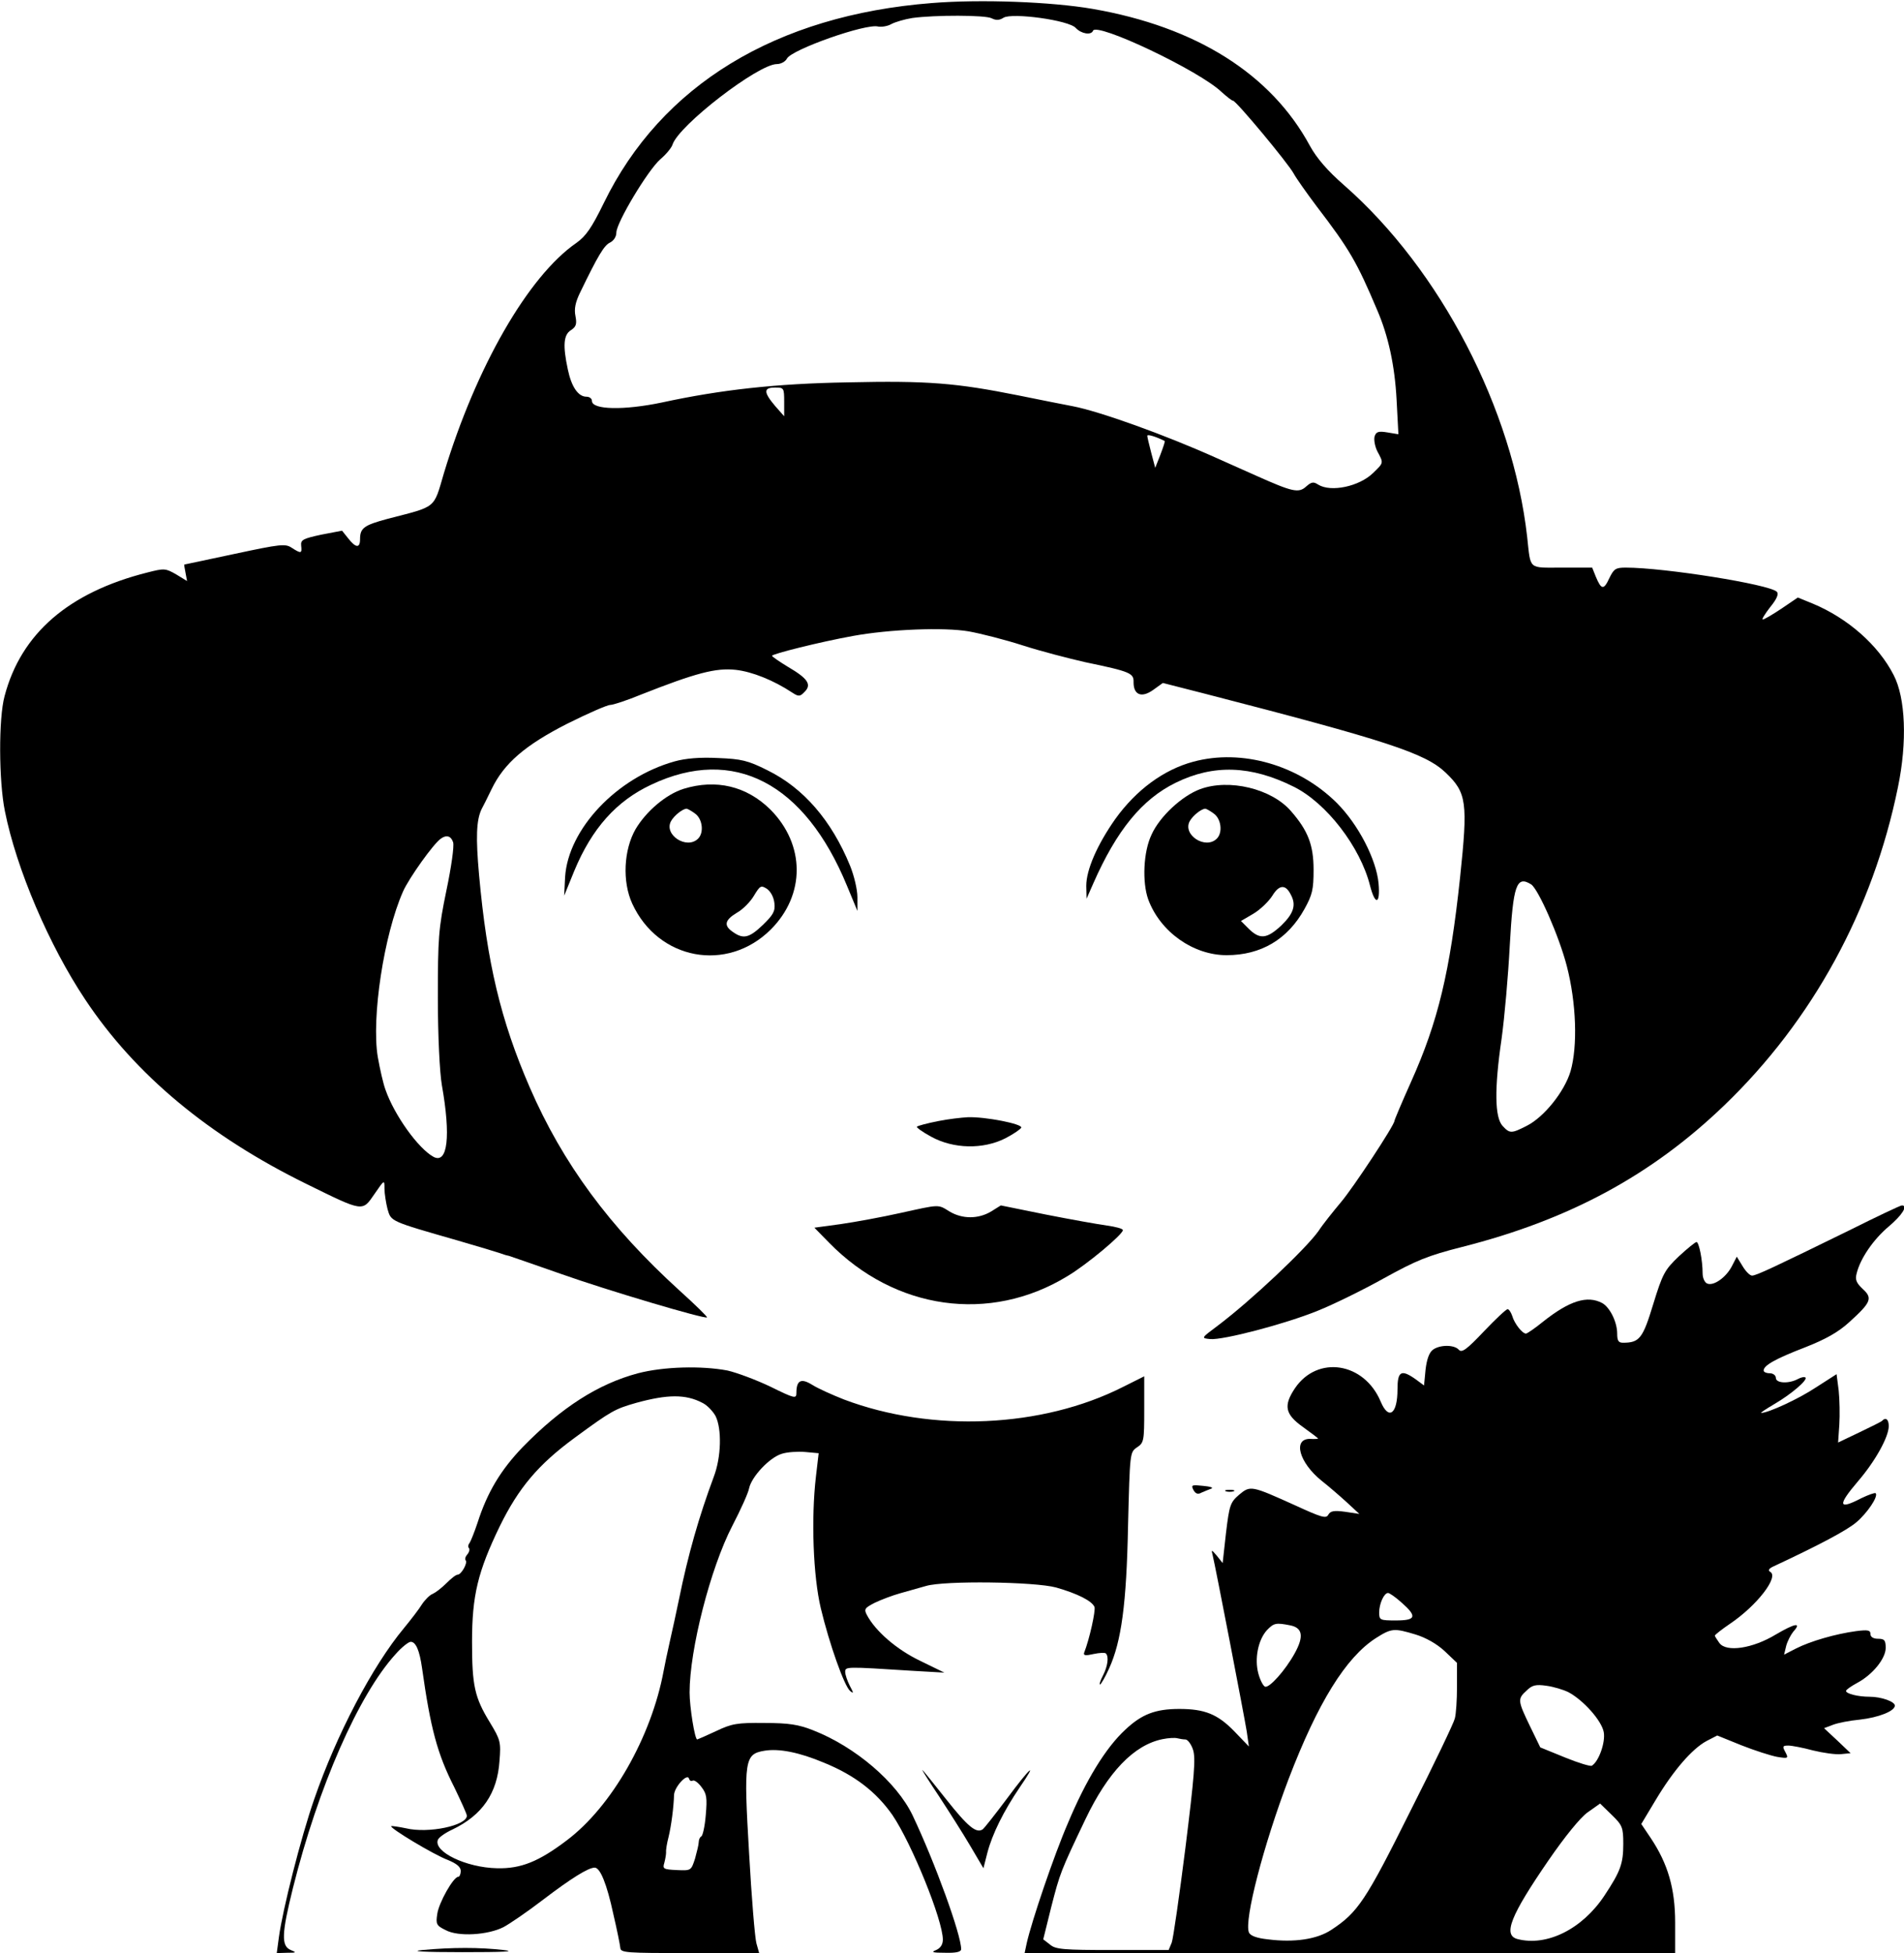
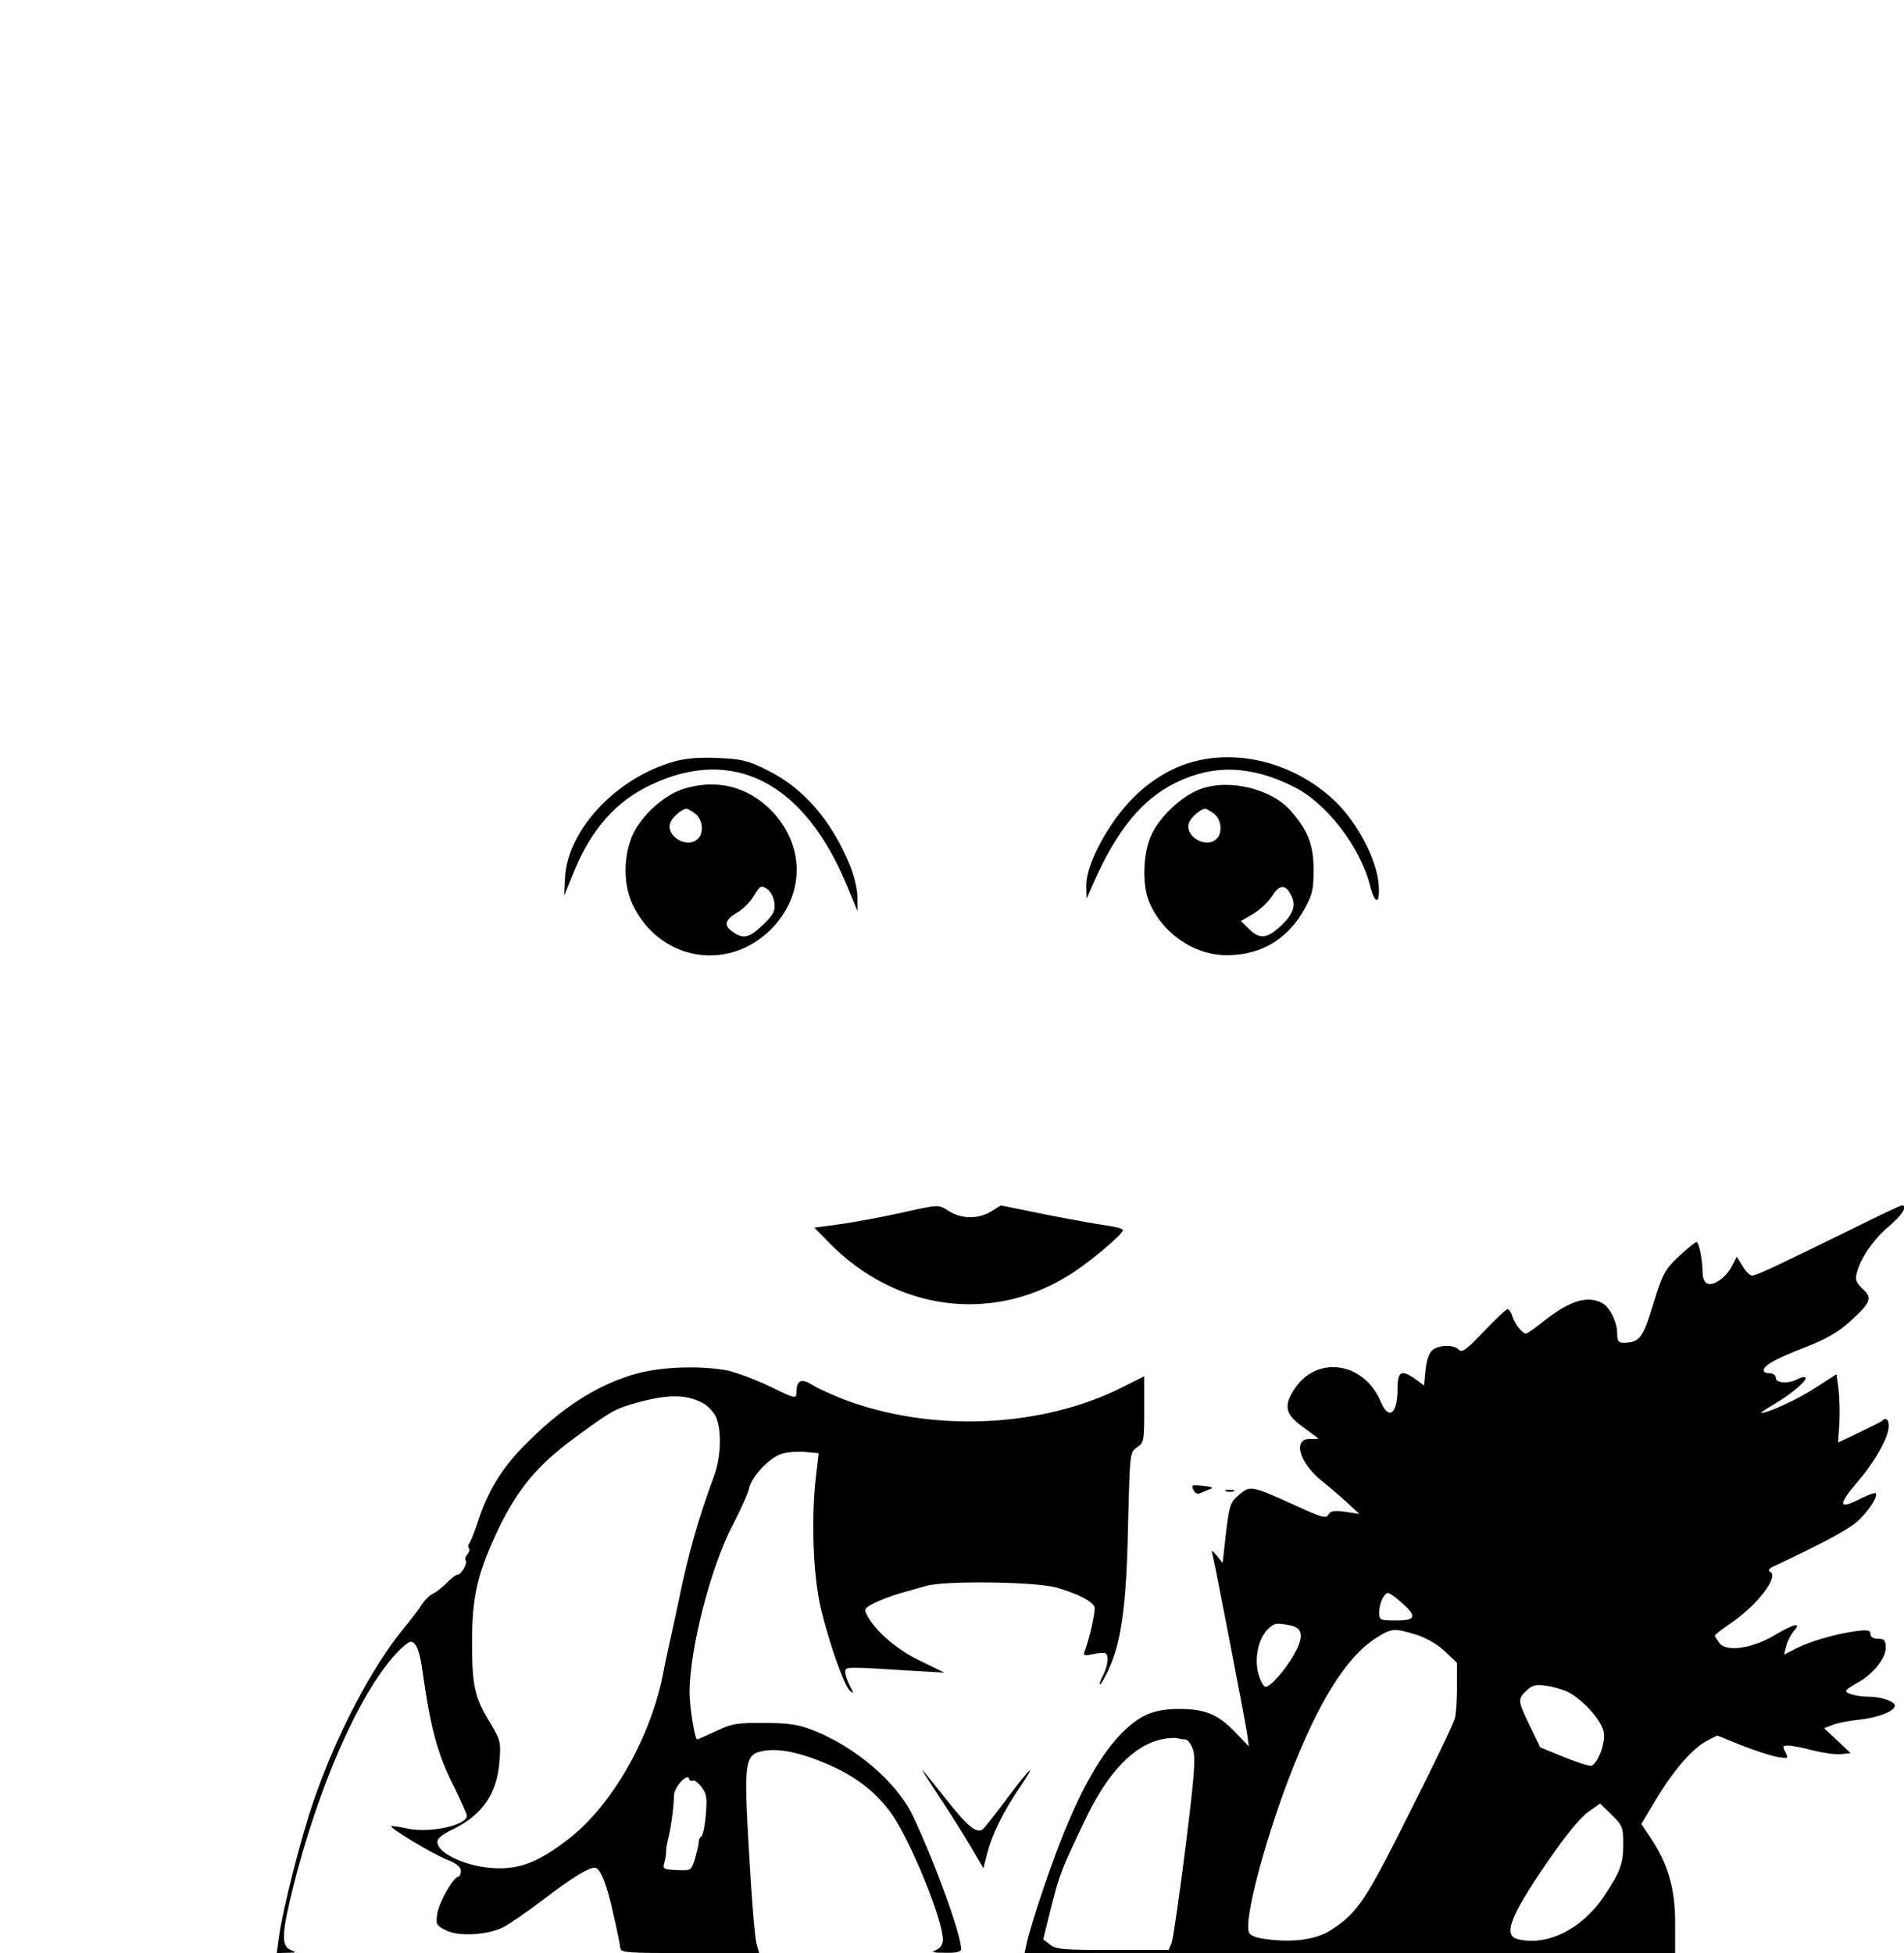
<svg xmlns="http://www.w3.org/2000/svg" version="1.0" width="624pt" height="640pt" viewBox="0 0 624 640" preserveAspectRatio="xMidYMid meet">
  <g transform="translate(0,640) scale(0.1,-0.1)" fill="#000000" stroke="none">
-     <path d="M3054 6390 c-511 -40 -887 -269 -1075 -655 -40 -82 -59 -109 -90 -131 -158 -109 -329 -407 -434 -754 -35 -119 -22 -108 -184 -150 -78 -21 -91 -30 -91 -67 0 -30 -14 -29 -39 3 l-20 25 -68 -13 c-60 -13 -68 -17 -66 -36 3 -26 0 -27 -31 -7 -21 14 -37 12 -187 -20 -90 -19 -164 -35 -165 -35 -1 0 1 -12 4 -27 l5 -27 -36 22 c-35 20 -39 20 -94 6 -258 -65 -414 -200 -468 -405 -20 -73 -19 -279 1 -377 38 -190 145 -440 263 -617 164 -247 406 -448 726 -605 187 -92 182 -91 222 -33 33 48 33 48 33 18 0 -16 5 -47 10 -67 12 -41 7 -39 230 -103 69 -20 132 -39 140 -42 8 -3 20 -7 27 -8 6 -2 82 -28 170 -59 155 -55 473 -149 480 -143 2 2 -39 42 -90 88 -229 208 -383 417 -491 666 -95 219 -140 408 -166 696 -11 122 -9 179 8 215 5 9 20 39 33 66 41 85 110 144 247 214 68 34 132 62 142 62 9 0 55 15 101 34 180 71 245 88 310 81 54 -6 124 -34 186 -75 20 -13 25 -13 40 3 24 24 10 44 -55 82 -28 17 -51 33 -52 36 0 6 155 45 265 65 120 22 299 29 380 15 39 -7 118 -27 177 -46 59 -19 152 -43 205 -55 149 -31 159 -36 158 -66 0 -41 26 -52 64 -25 l32 23 137 -35 c597 -154 723 -195 790 -259 69 -66 73 -97 47 -344 -33 -309 -72 -472 -161 -670 -30 -67 -54 -124 -54 -127 0 -14 -135 -219 -175 -266 -25 -30 -59 -72 -74 -95 -41 -58 -221 -228 -330 -310 -55 -41 -55 -41 -25 -44 41 -4 245 49 353 93 50 20 148 68 216 106 107 59 143 74 257 103 351 89 621 235 859 464 289 278 487 640 569 1042 31 149 25 293 -14 368 -50 98 -150 186 -265 234 l-49 20 -53 -36 c-30 -20 -57 -36 -62 -36 -4 0 7 18 24 40 23 28 29 44 22 51 -24 24 -368 79 -495 79 -33 0 -39 -4 -54 -35 -18 -39 -26 -38 -44 5 l-12 30 -99 0 c-112 0 -102 -9 -114 100 -47 419 -284 876 -600 1153 -55 48 -90 89 -112 129 -127 235 -372 390 -713 449 -134 23 -365 32 -526 19z m196 -50 c14 -7 25 -7 39 2 28 17 215 -8 237 -34 18 -19 50 -24 56 -9 10 30 350 -131 422 -201 17 -15 33 -28 37 -28 10 0 180 -204 199 -239 8 -15 42 -63 75 -107 108 -141 132 -183 198 -339 37 -85 58 -183 64 -294 l6 -114 -36 6 c-30 5 -37 2 -42 -13 -3 -11 1 -33 9 -49 21 -39 21 -37 -14 -71 -45 -44 -138 -64 -180 -38 -15 10 -22 9 -39 -6 -25 -23 -45 -18 -166 36 -49 22 -108 48 -130 58 -167 75 -381 152 -470 169 -27 5 -107 21 -176 35 -205 41 -298 49 -562 43 -233 -4 -414 -24 -608 -66 -124 -26 -229 -24 -229 5 0 8 -8 14 -18 14 -27 0 -49 32 -61 89 -17 79 -14 114 10 129 17 11 20 20 15 46 -5 24 0 46 15 77 59 122 79 155 98 164 12 6 21 19 21 33 0 32 103 204 144 240 19 16 37 38 40 48 20 63 281 264 342 264 13 0 28 8 33 18 16 30 260 116 299 105 11 -2 31 1 43 8 13 7 44 16 69 20 73 10 240 10 260 -1z m-680 -1257 l0 -47 -30 34 c-38 45 -38 60 0 60 29 0 30 -1 30 -47z m1247 -128 c2 -1 -5 -21 -14 -45 l-17 -43 -13 49 c-7 27 -13 52 -13 56 0 6 29 -3 57 -17z m-2332 -1315 c4 -12 -6 -82 -22 -158 -26 -126 -28 -155 -28 -352 0 -125 6 -244 13 -285 30 -169 19 -260 -27 -236 -50 27 -129 137 -158 221 -7 19 -18 67 -25 107 -21 128 20 400 83 542 19 43 100 157 124 173 18 13 33 9 40 -12z m3533 -138 c24 -16 92 -171 117 -268 31 -120 36 -262 12 -345 -20 -66 -86 -149 -143 -178 -51 -26 -56 -26 -80 0 -25 28 -27 120 -3 284 10 72 22 210 27 307 11 198 22 230 70 200z" />
    <path d="M2211 3905 c-190 -53 -349 -222 -359 -379 l-3 -61 33 81 c58 140 139 230 253 283 269 127 502 6 641 -332 l34 -82 0 45 c0 25 -11 71 -24 103 -61 149 -153 255 -271 313 -64 32 -85 37 -162 40 -59 3 -106 -1 -142 -11z" />
    <path d="M3911 3904 c-97 -26 -187 -92 -256 -188 -59 -84 -95 -166 -95 -219 l1 -42 22 50 c77 175 160 276 270 330 124 61 247 57 387 -13 107 -53 218 -197 250 -324 17 -66 34 -62 28 7 -7 78 -66 193 -137 264 -125 124 -311 178 -470 135z" />
    <path d="M2240 3815 c-57 -18 -122 -73 -157 -132 -39 -68 -44 -172 -11 -244 85 -185 311 -227 454 -85 114 114 113 278 -1 393 -78 77 -178 101 -285 68z m38 -81 c24 -17 30 -62 10 -82 -37 -37 -113 12 -89 57 10 18 37 40 51 41 3 0 16 -7 28 -16z m260 -294 c3 -26 -4 -38 -38 -71 -45 -43 -64 -47 -98 -23 -31 21 -27 39 13 63 20 11 45 37 56 56 20 33 23 35 43 22 12 -9 22 -27 24 -47z" />
    <path d="M3933 3814 c-59 -22 -132 -89 -159 -149 -27 -56 -31 -156 -11 -212 39 -106 147 -183 257 -183 113 0 200 52 255 151 26 47 30 64 30 129 0 82 -19 129 -74 192 -64 74 -203 107 -298 72z m45 -80 c24 -17 30 -62 10 -82 -37 -37 -113 12 -89 57 10 18 37 40 51 41 3 0 16 -7 28 -16z m252 -265 c19 -34 10 -62 -30 -101 -48 -45 -71 -47 -107 -12 l-26 26 41 24 c22 13 50 40 62 59 22 36 43 38 60 4z" />
-     <path d="M3073 2726 c-35 -7 -65 -15 -68 -18 -3 -2 19 -18 47 -33 73 -40 170 -42 243 -5 27 14 50 30 52 35 4 12 -118 36 -175 34 -20 -1 -65 -6 -99 -13z" />
    <path d="M2950 2425 c-58 -13 -145 -29 -193 -36 l-88 -12 48 -49 c216 -221 527 -265 781 -110 64 38 182 137 182 151 0 5 -24 11 -52 15 -29 4 -119 20 -200 36 l-148 30 -32 -20 c-42 -25 -94 -25 -136 0 -39 24 -30 24 -162 -5z" />
    <path d="M6058 2367 c-241 -118 -302 -147 -316 -147 -7 0 -21 14 -31 31 l-19 31 -16 -31 c-19 -37 -60 -66 -81 -57 -8 3 -15 18 -15 33 0 44 -12 103 -20 103 -4 0 -30 -21 -58 -47 -46 -44 -53 -56 -84 -157 -34 -112 -45 -126 -99 -126 -15 0 -19 7 -19 30 0 38 -24 86 -49 100 -49 26 -107 8 -194 -61 -27 -22 -52 -39 -56 -39 -12 0 -38 33 -45 58 -4 12 -11 22 -15 22 -5 0 -40 -33 -78 -73 -56 -59 -72 -71 -82 -60 -15 17 -62 17 -85 0 -12 -9 -20 -31 -24 -65 l-5 -52 -27 20 c-48 34 -60 27 -60 -33 0 -81 -29 -102 -55 -40 -54 129 -207 153 -281 44 -38 -57 -33 -85 26 -127 28 -20 50 -37 50 -38 0 -1 -12 -2 -27 -1 -57 0 -35 -78 38 -137 23 -18 60 -50 83 -71 l41 -38 -46 7 c-37 5 -49 3 -56 -10 -7 -13 -23 -8 -108 31 -144 65 -147 66 -184 35 -29 -25 -32 -34 -43 -125 l-11 -99 -19 24 c-17 20 -19 21 -14 3 9 -36 104 -529 112 -579 l7 -49 -49 51 c-54 55 -96 72 -179 72 -78 0 -123 -17 -177 -68 -64 -59 -129 -165 -188 -306 -46 -106 -119 -322 -135 -393 l-7 -33 1066 0 1066 0 0 100 c0 112 -24 193 -80 277 l-31 46 48 80 c57 95 118 166 166 192 l35 18 79 -32 c43 -17 96 -34 117 -38 37 -6 38 -5 27 16 -10 18 -9 21 10 21 11 0 48 -7 81 -16 33 -8 74 -14 92 -12 l31 3 -43 41 -44 41 29 11 c15 6 55 14 88 17 62 7 115 28 115 46 0 13 -44 29 -83 29 -38 0 -77 10 -77 19 0 4 16 15 36 26 51 27 94 80 94 115 0 25 -4 30 -25 30 -16 0 -25 6 -25 16 0 12 -8 14 -47 9 -67 -9 -150 -33 -197 -57 l-39 -20 7 29 c4 15 15 36 23 46 29 32 6 28 -57 -9 -76 -46 -162 -59 -185 -28 -8 11 -14 21 -15 24 0 3 23 21 51 40 87 59 159 152 131 169 -9 5 -5 11 10 18 152 71 240 118 271 144 36 30 74 86 64 96 -3 2 -23 -5 -46 -16 -77 -40 -80 -25 -11 56 55 64 100 144 100 180 0 22 -10 30 -22 17 -3 -3 -37 -20 -75 -38 l-69 -33 4 58 c2 32 1 83 -2 112 l-7 54 -67 -43 c-57 -38 -157 -84 -180 -84 -4 0 16 13 43 29 55 32 110 79 102 87 -3 3 -14 1 -25 -5 -30 -16 -72 -14 -72 4 0 8 -9 15 -20 15 -11 0 -20 4 -20 9 0 17 40 39 136 76 66 26 108 49 144 82 72 65 78 79 45 109 -21 20 -26 30 -20 52 12 48 54 110 105 153 44 37 64 69 43 69 -5 0 -83 -37 -175 -83z m-1464 -1219 c51 -45 47 -58 -19 -58 -52 0 -55 1 -55 26 0 29 16 64 29 64 5 0 25 -14 45 -32z m-366 -74 c41 -8 46 -36 15 -92 -31 -56 -83 -114 -97 -109 -6 2 -16 21 -22 43 -13 48 -1 110 28 142 23 24 30 25 76 16z m411 -30 c33 -10 69 -30 95 -54 l41 -39 0 -78 c0 -43 -3 -89 -7 -104 -3 -14 -69 -152 -147 -306 -145 -291 -171 -330 -258 -387 -47 -31 -121 -42 -208 -31 -37 4 -58 12 -62 23 -16 40 48 286 130 502 96 251 188 399 286 462 52 33 60 33 130 12z m501 -189 c49 -26 109 -93 116 -131 6 -33 -16 -96 -39 -110 -4 -3 -44 9 -88 27 l-81 33 -34 70 c-40 83 -41 89 -11 116 18 18 30 21 65 16 23 -3 56 -13 72 -21z m-1255 -155 c7 0 19 -15 25 -34 9 -28 4 -87 -25 -321 -20 -158 -40 -298 -45 -311 l-10 -24 -184 0 c-160 0 -187 2 -205 18 l-22 17 26 105 c29 113 31 118 112 288 74 155 159 244 253 263 19 4 41 5 48 3 8 -2 20 -4 27 -4z m1435 -342 c0 -65 -9 -90 -62 -170 -73 -110 -189 -167 -285 -142 -48 13 -23 76 102 258 53 77 104 140 128 157 l41 29 38 -37 c35 -34 38 -41 38 -95z" />
    <path d="M2091 1900 c-131 -35 -251 -112 -378 -242 -72 -75 -116 -148 -148 -248 -10 -30 -22 -60 -26 -66 -5 -6 -6 -14 -2 -17 3 -4 1 -13 -5 -20 -7 -8 -9 -16 -6 -20 8 -7 -14 -47 -26 -47 -6 0 -22 -13 -37 -28 -16 -16 -36 -31 -45 -35 -9 -3 -25 -19 -35 -34 -9 -15 -36 -50 -59 -78 -104 -125 -221 -349 -294 -560 -44 -126 -104 -364 -116 -453 l-7 -52 34 1 c30 0 32 1 12 9 -32 13 -30 54 7 203 83 332 215 633 336 766 20 23 43 41 50 41 17 0 29 -29 37 -85 28 -199 50 -282 106 -392 22 -46 41 -87 41 -93 0 -32 -126 -59 -200 -41 -24 5 -46 8 -48 7 -6 -6 140 -94 186 -111 29 -12 42 -23 42 -36 0 -10 -4 -19 -8 -19 -16 0 -64 -85 -69 -122 -5 -33 -3 -38 28 -53 41 -22 138 -16 189 10 19 10 78 50 130 90 92 70 148 105 169 105 18 0 40 -54 61 -152 12 -51 22 -101 23 -111 1 -16 19 -17 228 -17 l227 0 -9 32 c-5 18 -16 151 -24 295 -18 306 -15 325 50 336 48 8 114 -5 195 -39 101 -41 172 -96 225 -172 63 -93 165 -344 165 -408 0 -16 -8 -28 -22 -34 -18 -7 -12 -9 30 -9 36 -1 52 3 52 12 0 47 -85 282 -159 438 -52 109 -188 225 -326 279 -48 19 -80 24 -160 24 -89 1 -107 -2 -159 -27 -32 -15 -60 -27 -61 -27 -8 0 -25 107 -25 154 0 140 68 407 140 546 27 52 52 107 55 123 8 38 67 101 107 113 18 6 53 8 77 6 l44 -4 -9 -77 c-16 -138 -9 -326 16 -431 28 -117 77 -255 96 -271 12 -10 12 -7 -1 17 -8 16 -15 36 -15 45 0 18 0 18 220 4 l105 -6 -80 39 c-77 37 -146 97 -174 150 -10 19 -7 23 26 40 21 10 58 24 83 31 25 7 63 18 85 24 61 18 356 14 426 -5 70 -20 118 -44 126 -64 4 -12 -16 -104 -34 -150 -3 -9 5 -10 31 -4 19 4 37 5 40 2 11 -10 6 -43 -9 -72 -9 -17 -13 -30 -10 -30 3 0 17 24 30 53 40 88 57 210 62 470 6 237 6 238 29 254 23 15 24 21 24 124 l0 109 -70 -35 c-265 -134 -625 -150 -914 -41 -38 15 -85 36 -104 48 -37 23 -52 15 -52 -27 0 -19 -6 -18 -85 21 -46 22 -110 46 -141 53 -85 16 -208 13 -293 -9z m211 -97 c15 -7 34 -27 43 -43 21 -42 19 -135 -6 -200 -48 -129 -84 -254 -114 -402 -8 -40 -22 -102 -30 -138 -8 -36 -17 -78 -20 -95 -40 -216 -170 -445 -318 -556 -91 -69 -150 -93 -228 -91 -101 2 -209 54 -194 93 3 8 24 23 48 34 98 47 147 119 154 225 5 61 3 69 -31 125 -51 83 -59 122 -59 265 0 152 19 230 91 379 62 126 126 202 246 290 120 88 131 94 201 114 102 28 162 29 217 0z m-32 -1238 c5 3 18 -6 29 -21 17 -22 19 -35 14 -92 -3 -37 -10 -68 -15 -70 -4 -2 -8 -10 -8 -18 0 -8 -6 -32 -12 -54 -13 -40 -13 -40 -60 -38 -43 2 -47 4 -41 23 3 11 6 27 6 35 -1 8 3 31 8 50 9 37 17 99 18 138 1 26 43 72 49 54 2 -7 7 -10 12 -7z" />
    <path d="M3911 1518 c7 -13 15 -16 27 -9 9 4 24 10 32 13 8 3 -4 7 -27 9 -37 4 -40 3 -32 -13z" />
    <path d="M4018 1513 c6 -2 18 -2 25 0 6 3 1 5 -13 5 -14 0 -19 -2 -12 -5z" />
    <path d="M3078 513 c32 -49 78 -121 102 -162 l43 -73 13 51 c16 61 53 136 106 214 61 89 35 67 -42 -37 -39 -52 -75 -98 -80 -101 -21 -13 -48 9 -120 100 -41 52 -76 95 -77 95 -2 0 23 -39 55 -87z" />
-     <path d="M1385 10 c-45 -4 2 -7 130 -7 136 0 179 2 135 7 -77 9 -169 9 -265 0z" />
  </g>
</svg>